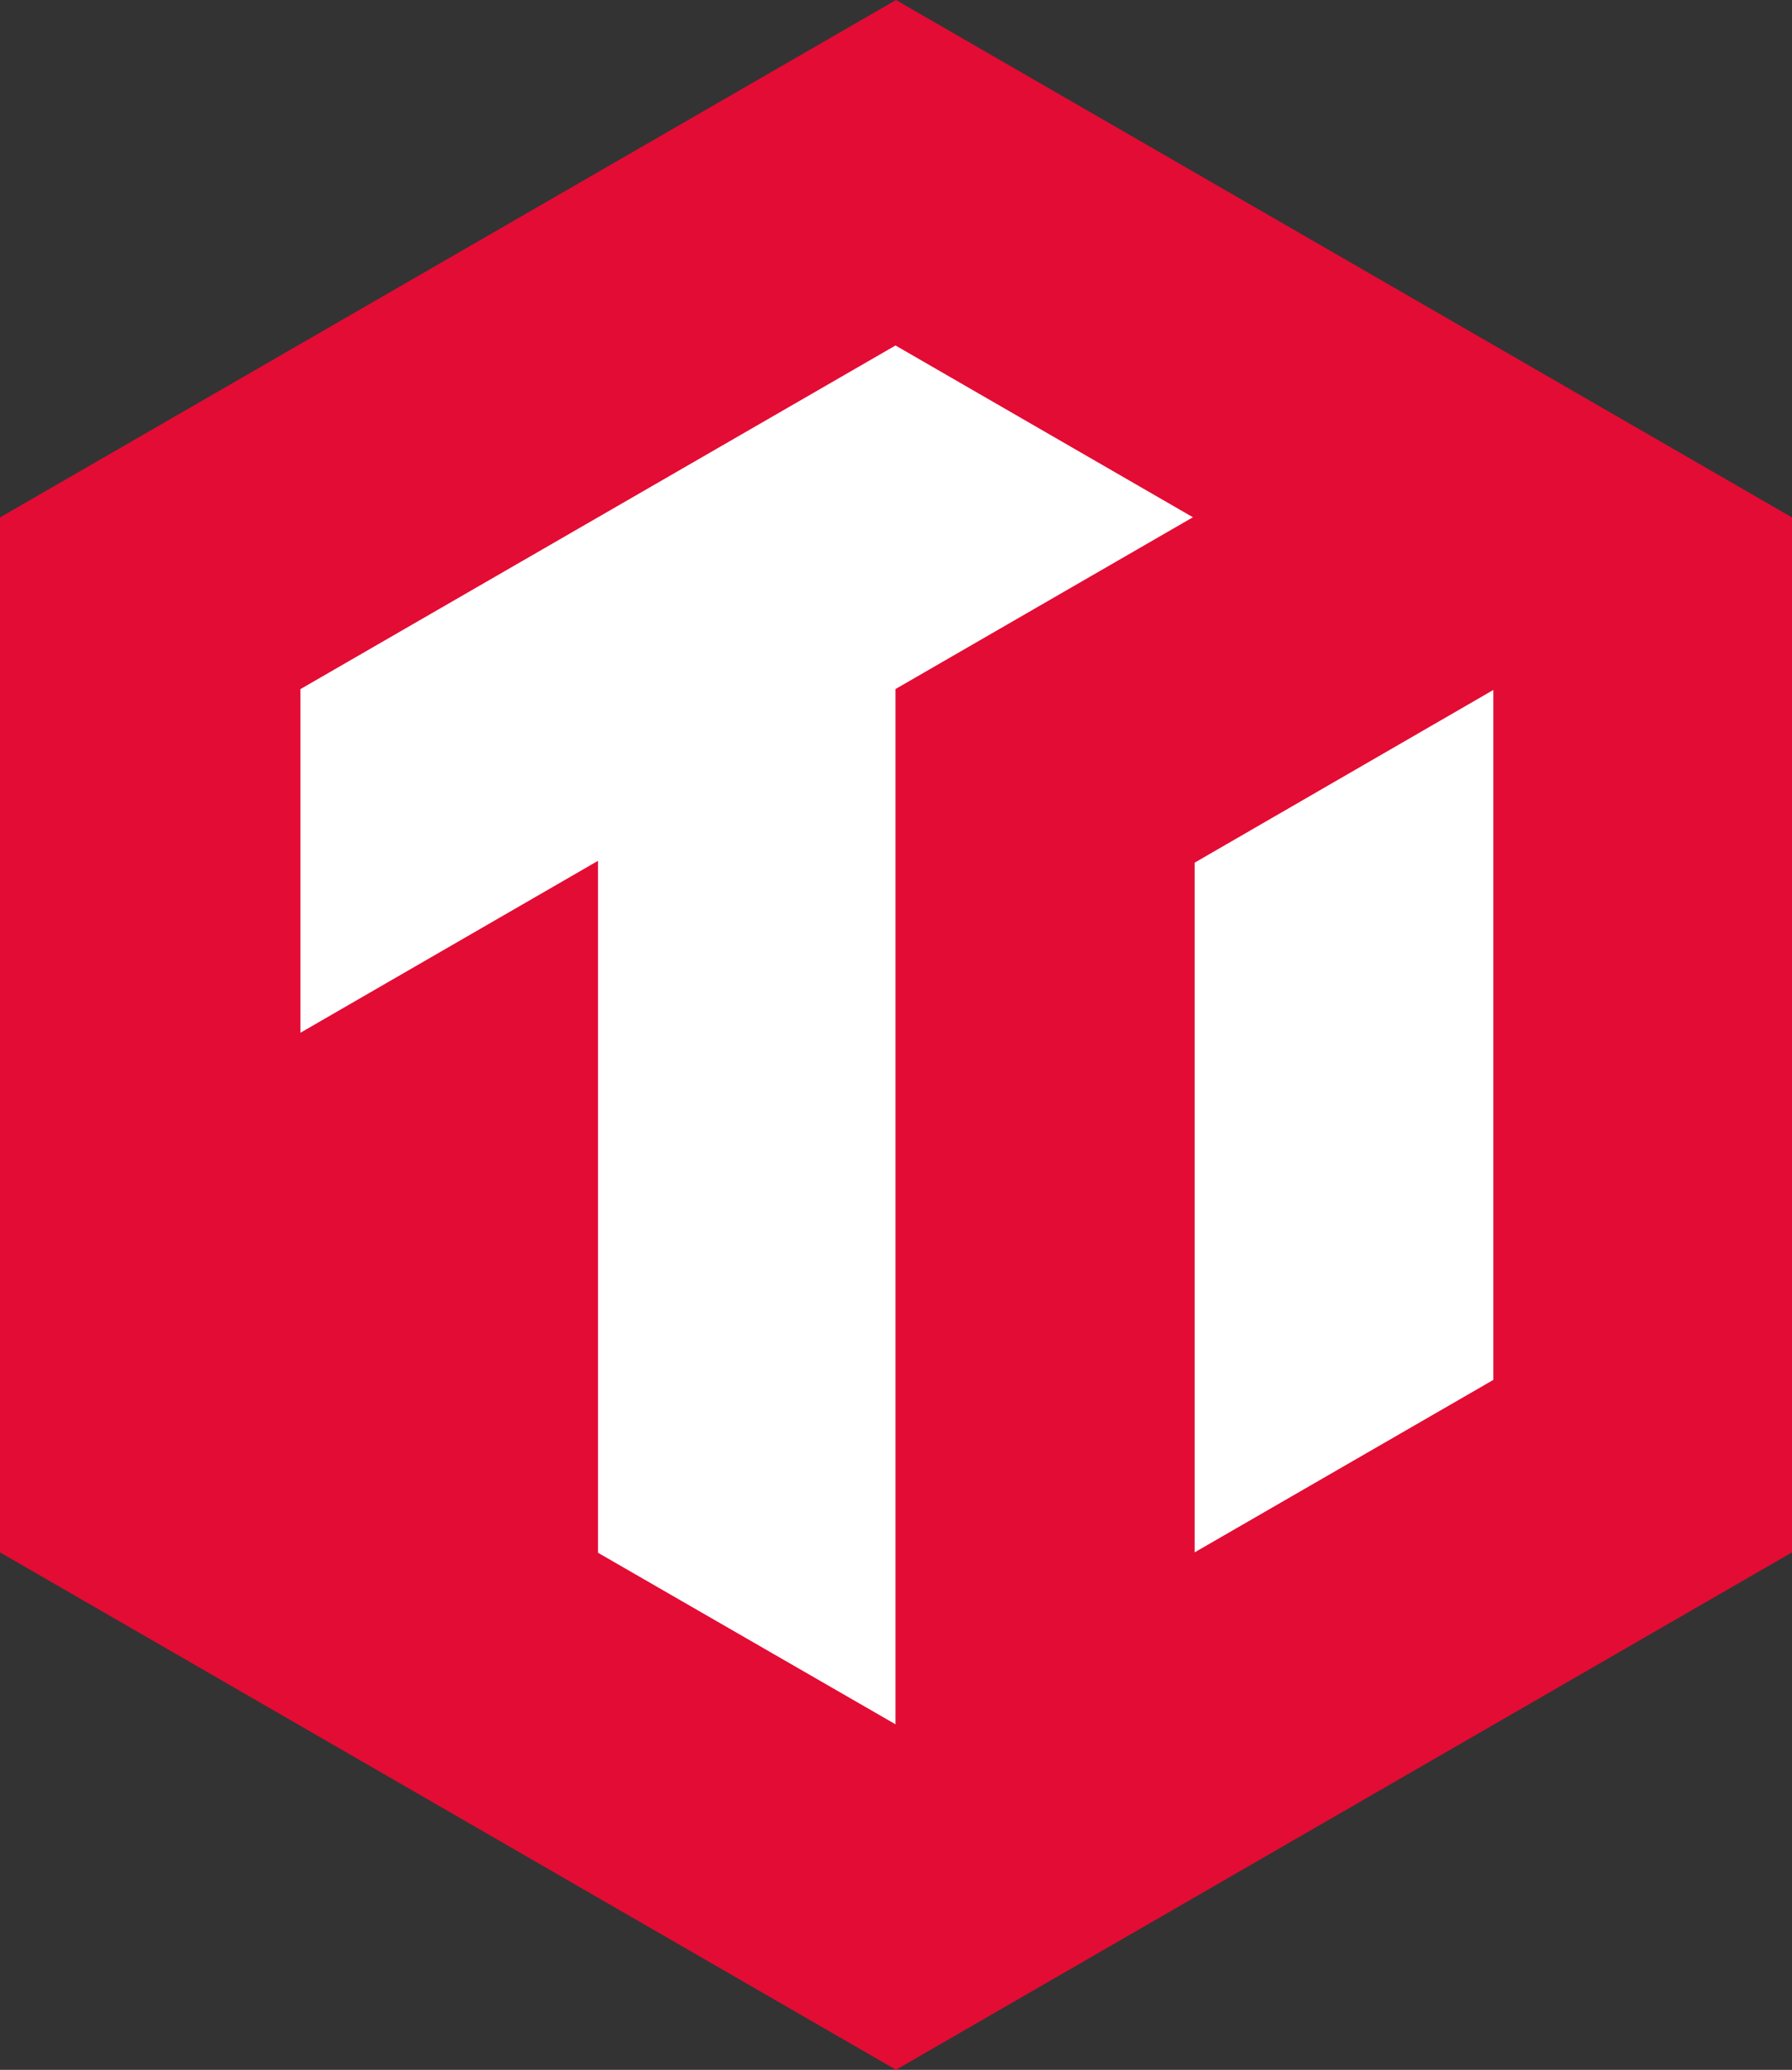
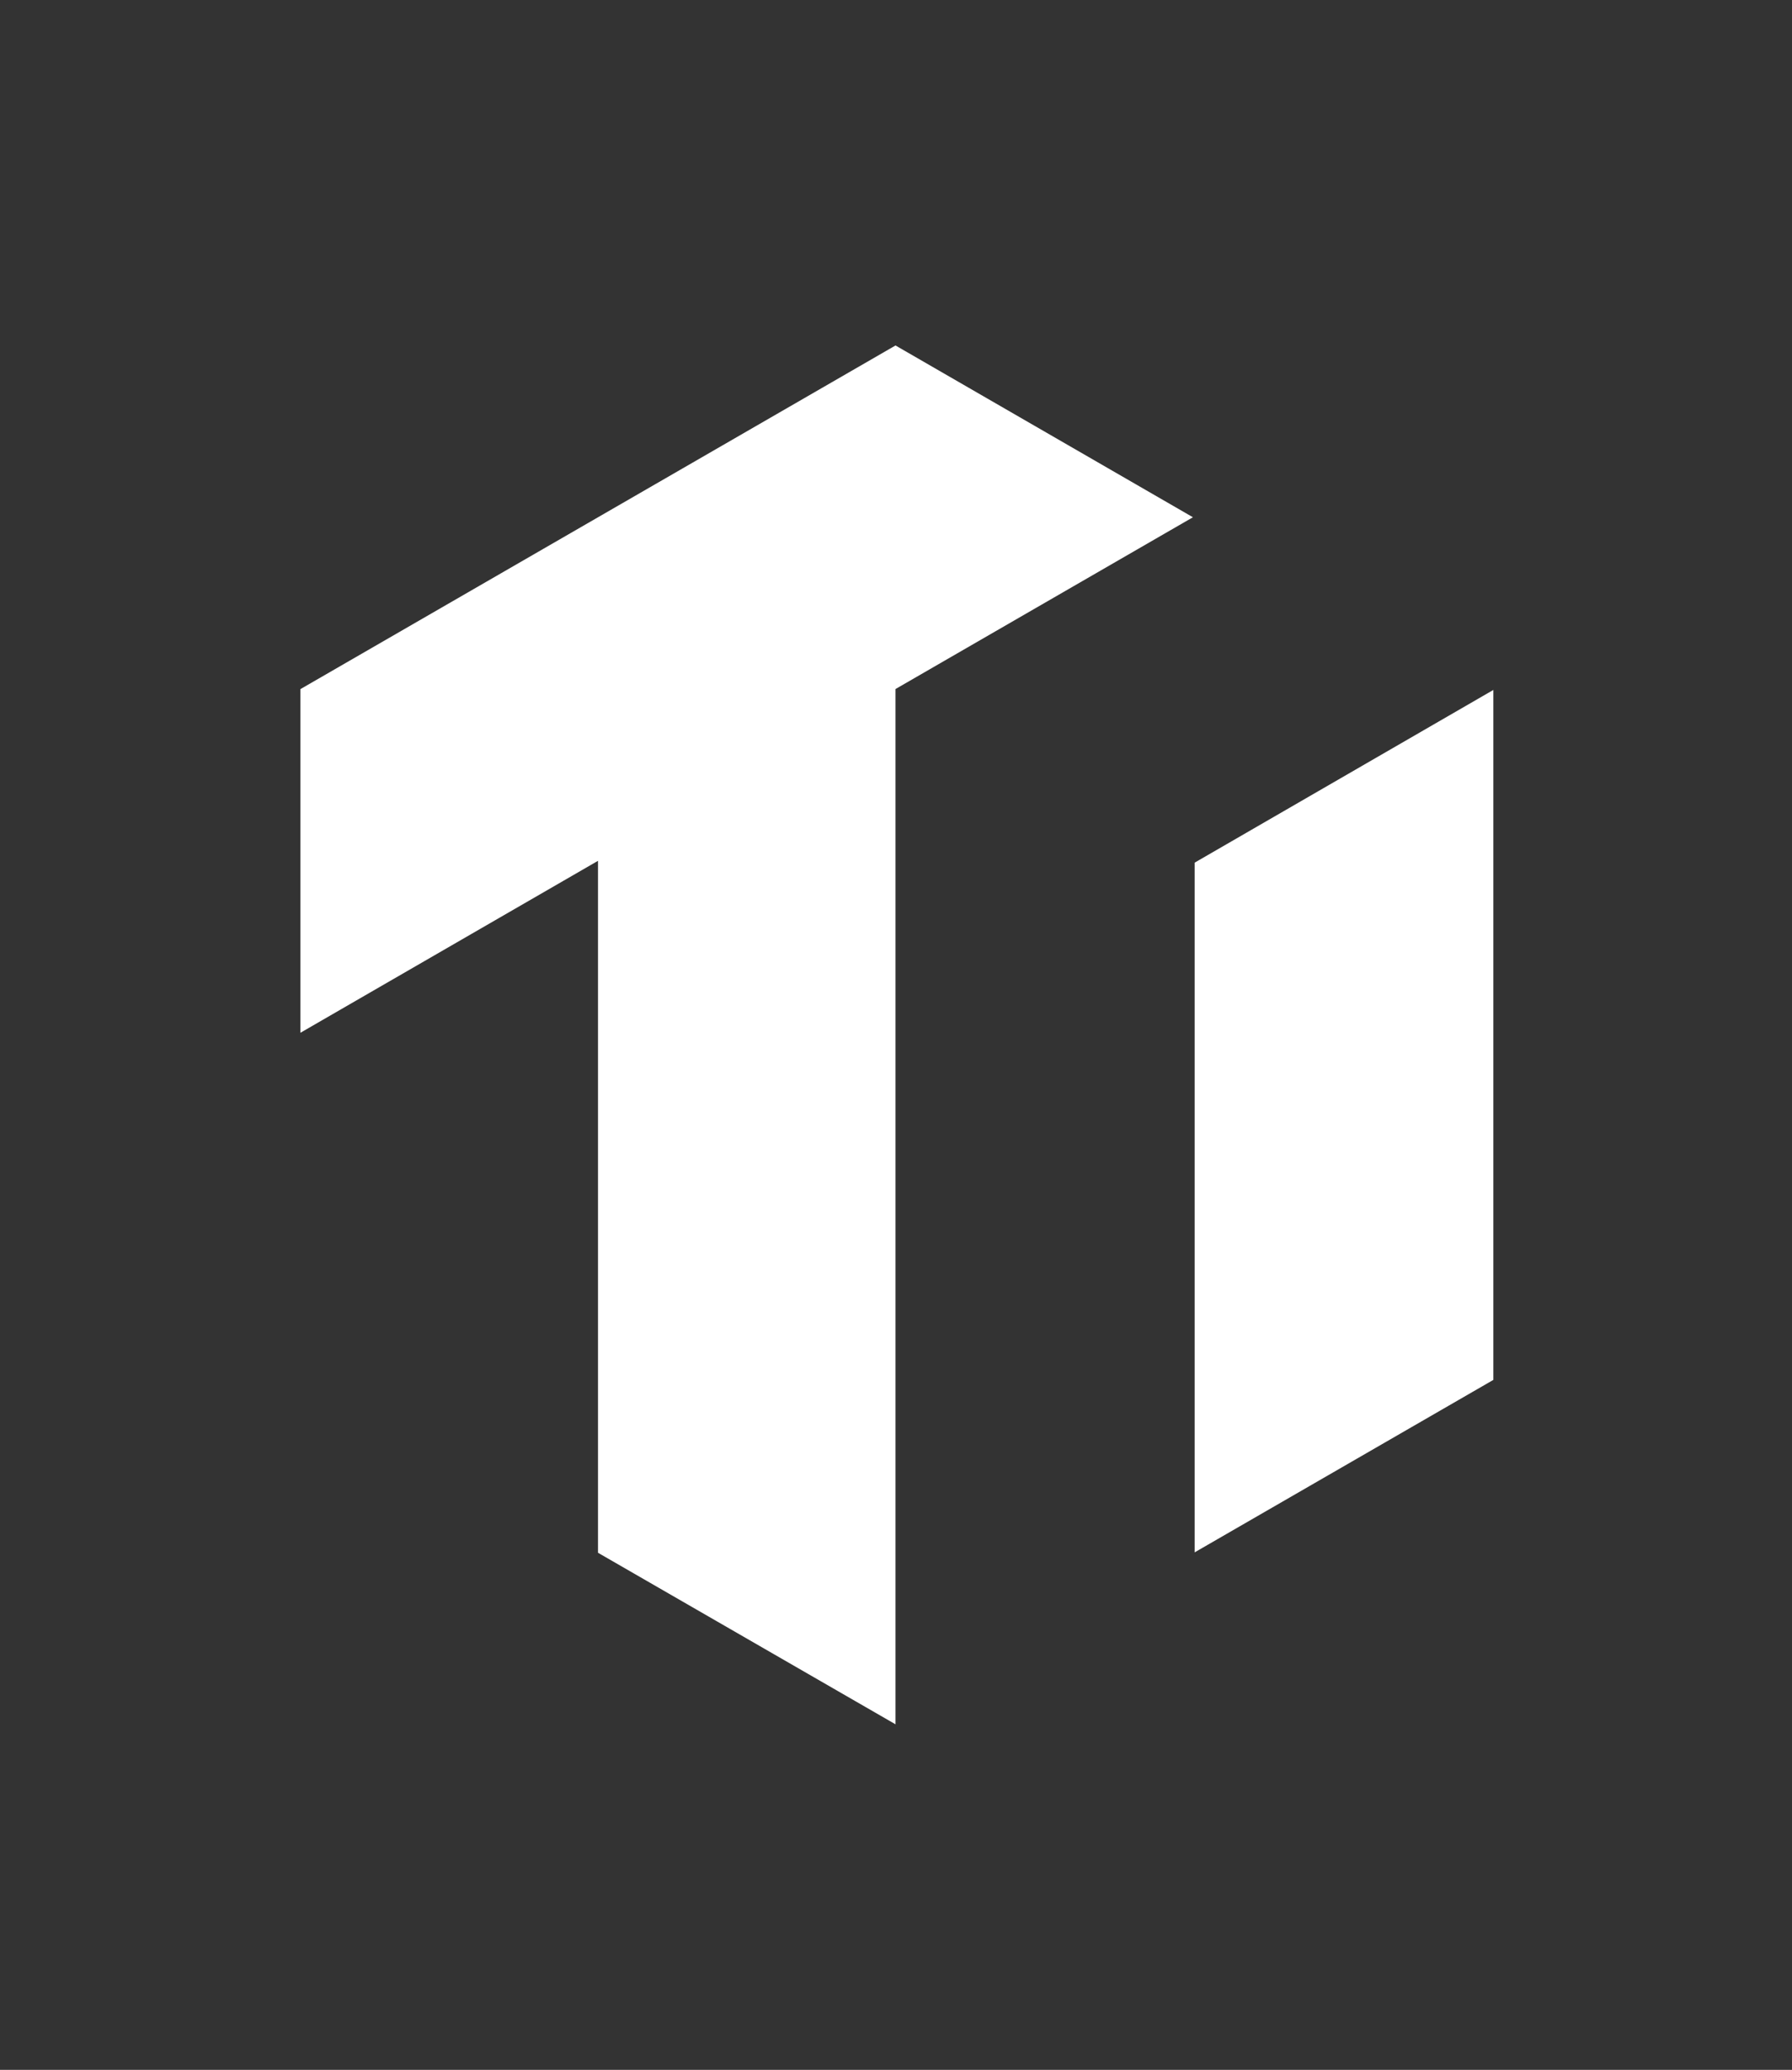
<svg xmlns="http://www.w3.org/2000/svg" viewBox="0 0 216 249.42">
  <rect x="0" y="0" width="216" height="249.42" fill="#333333" stroke="none" />
  <defs>
    <style>.cls-1{fill:#e30c34;}.cls-2{fill:#fff;}</style>
  </defs>
  <g id="图层_2" data-name="图层 2">
    <g id="图层_1-2" data-name="图层 1">
-       <polygon class="cls-1" points="0 62.35 0 187.06 108 249.41 216 187.06 216 62.35 108 0 0 62.35" />
      <polygon class="cls-2" points="107.94 41.63 36.21 83.04 36.21 124.45 72.08 103.73 72.08 187.11 107.94 207.78 107.94 207.78 107.94 83.03 143.79 62.33 107.94 41.63" />
      <polygon class="cls-2" points="144 103.95 144 187.06 180 166.28 180 83.14 144 103.95" />
    </g>
  </g>
</svg>